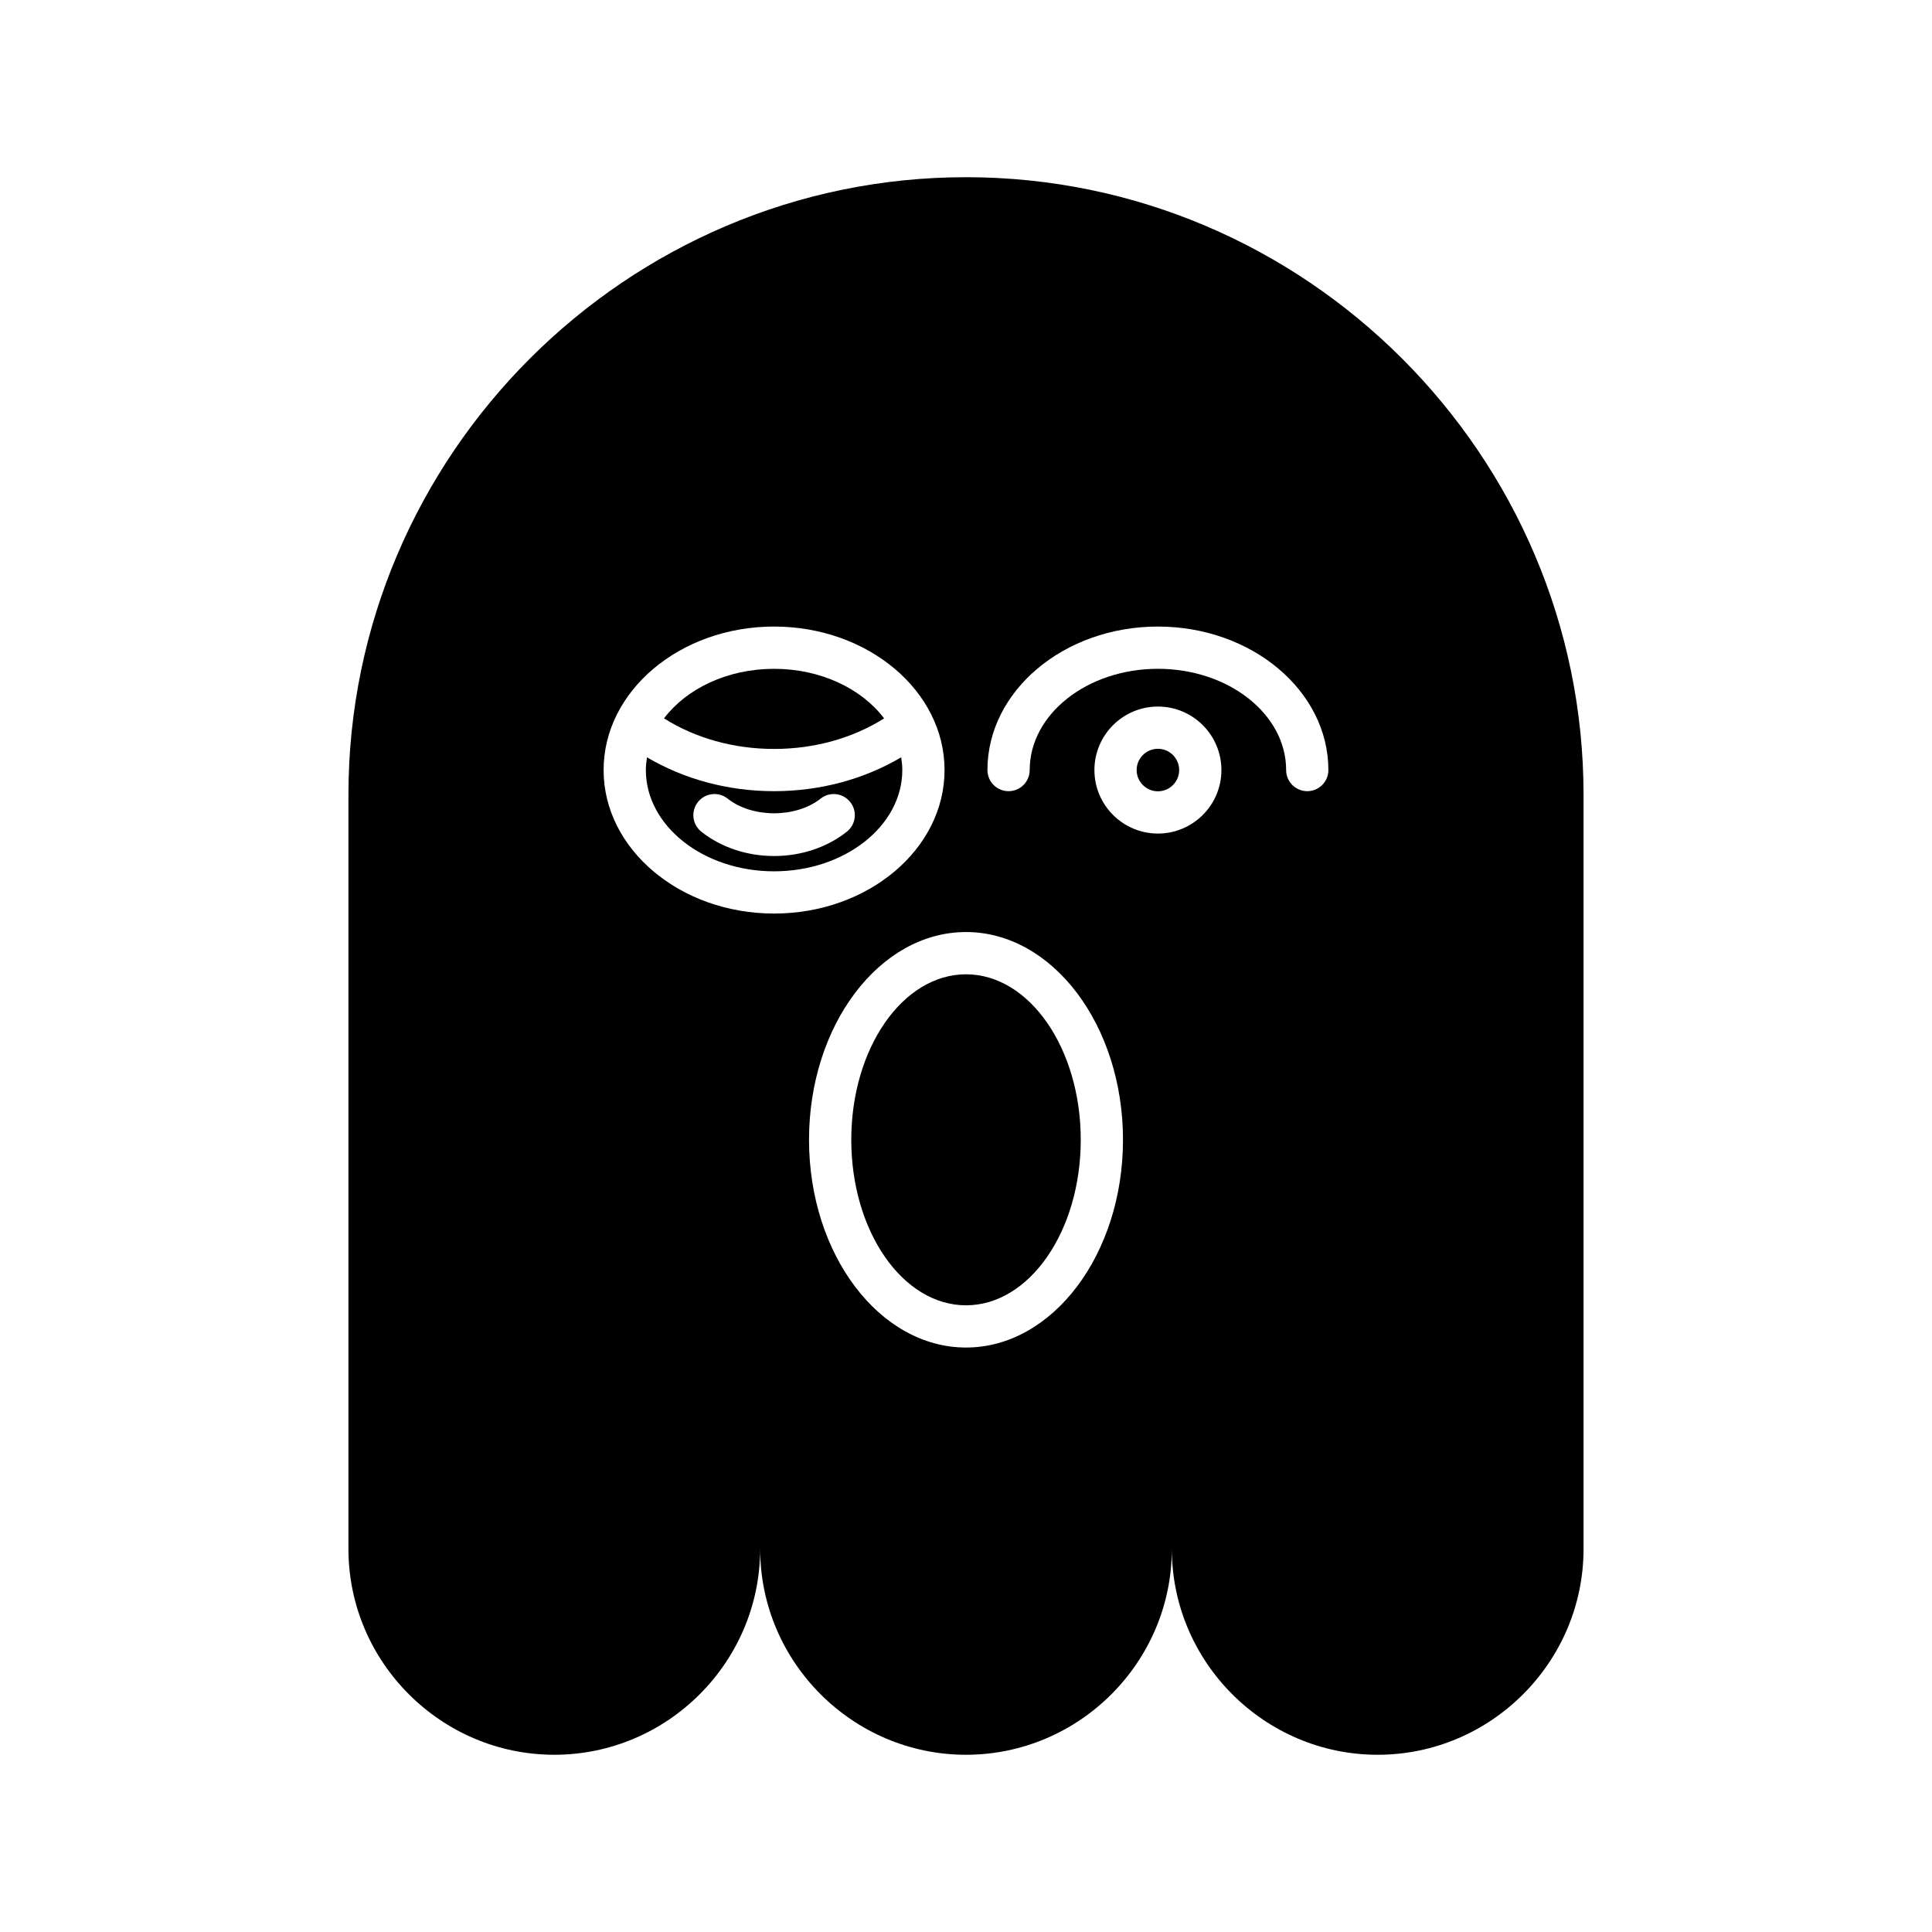
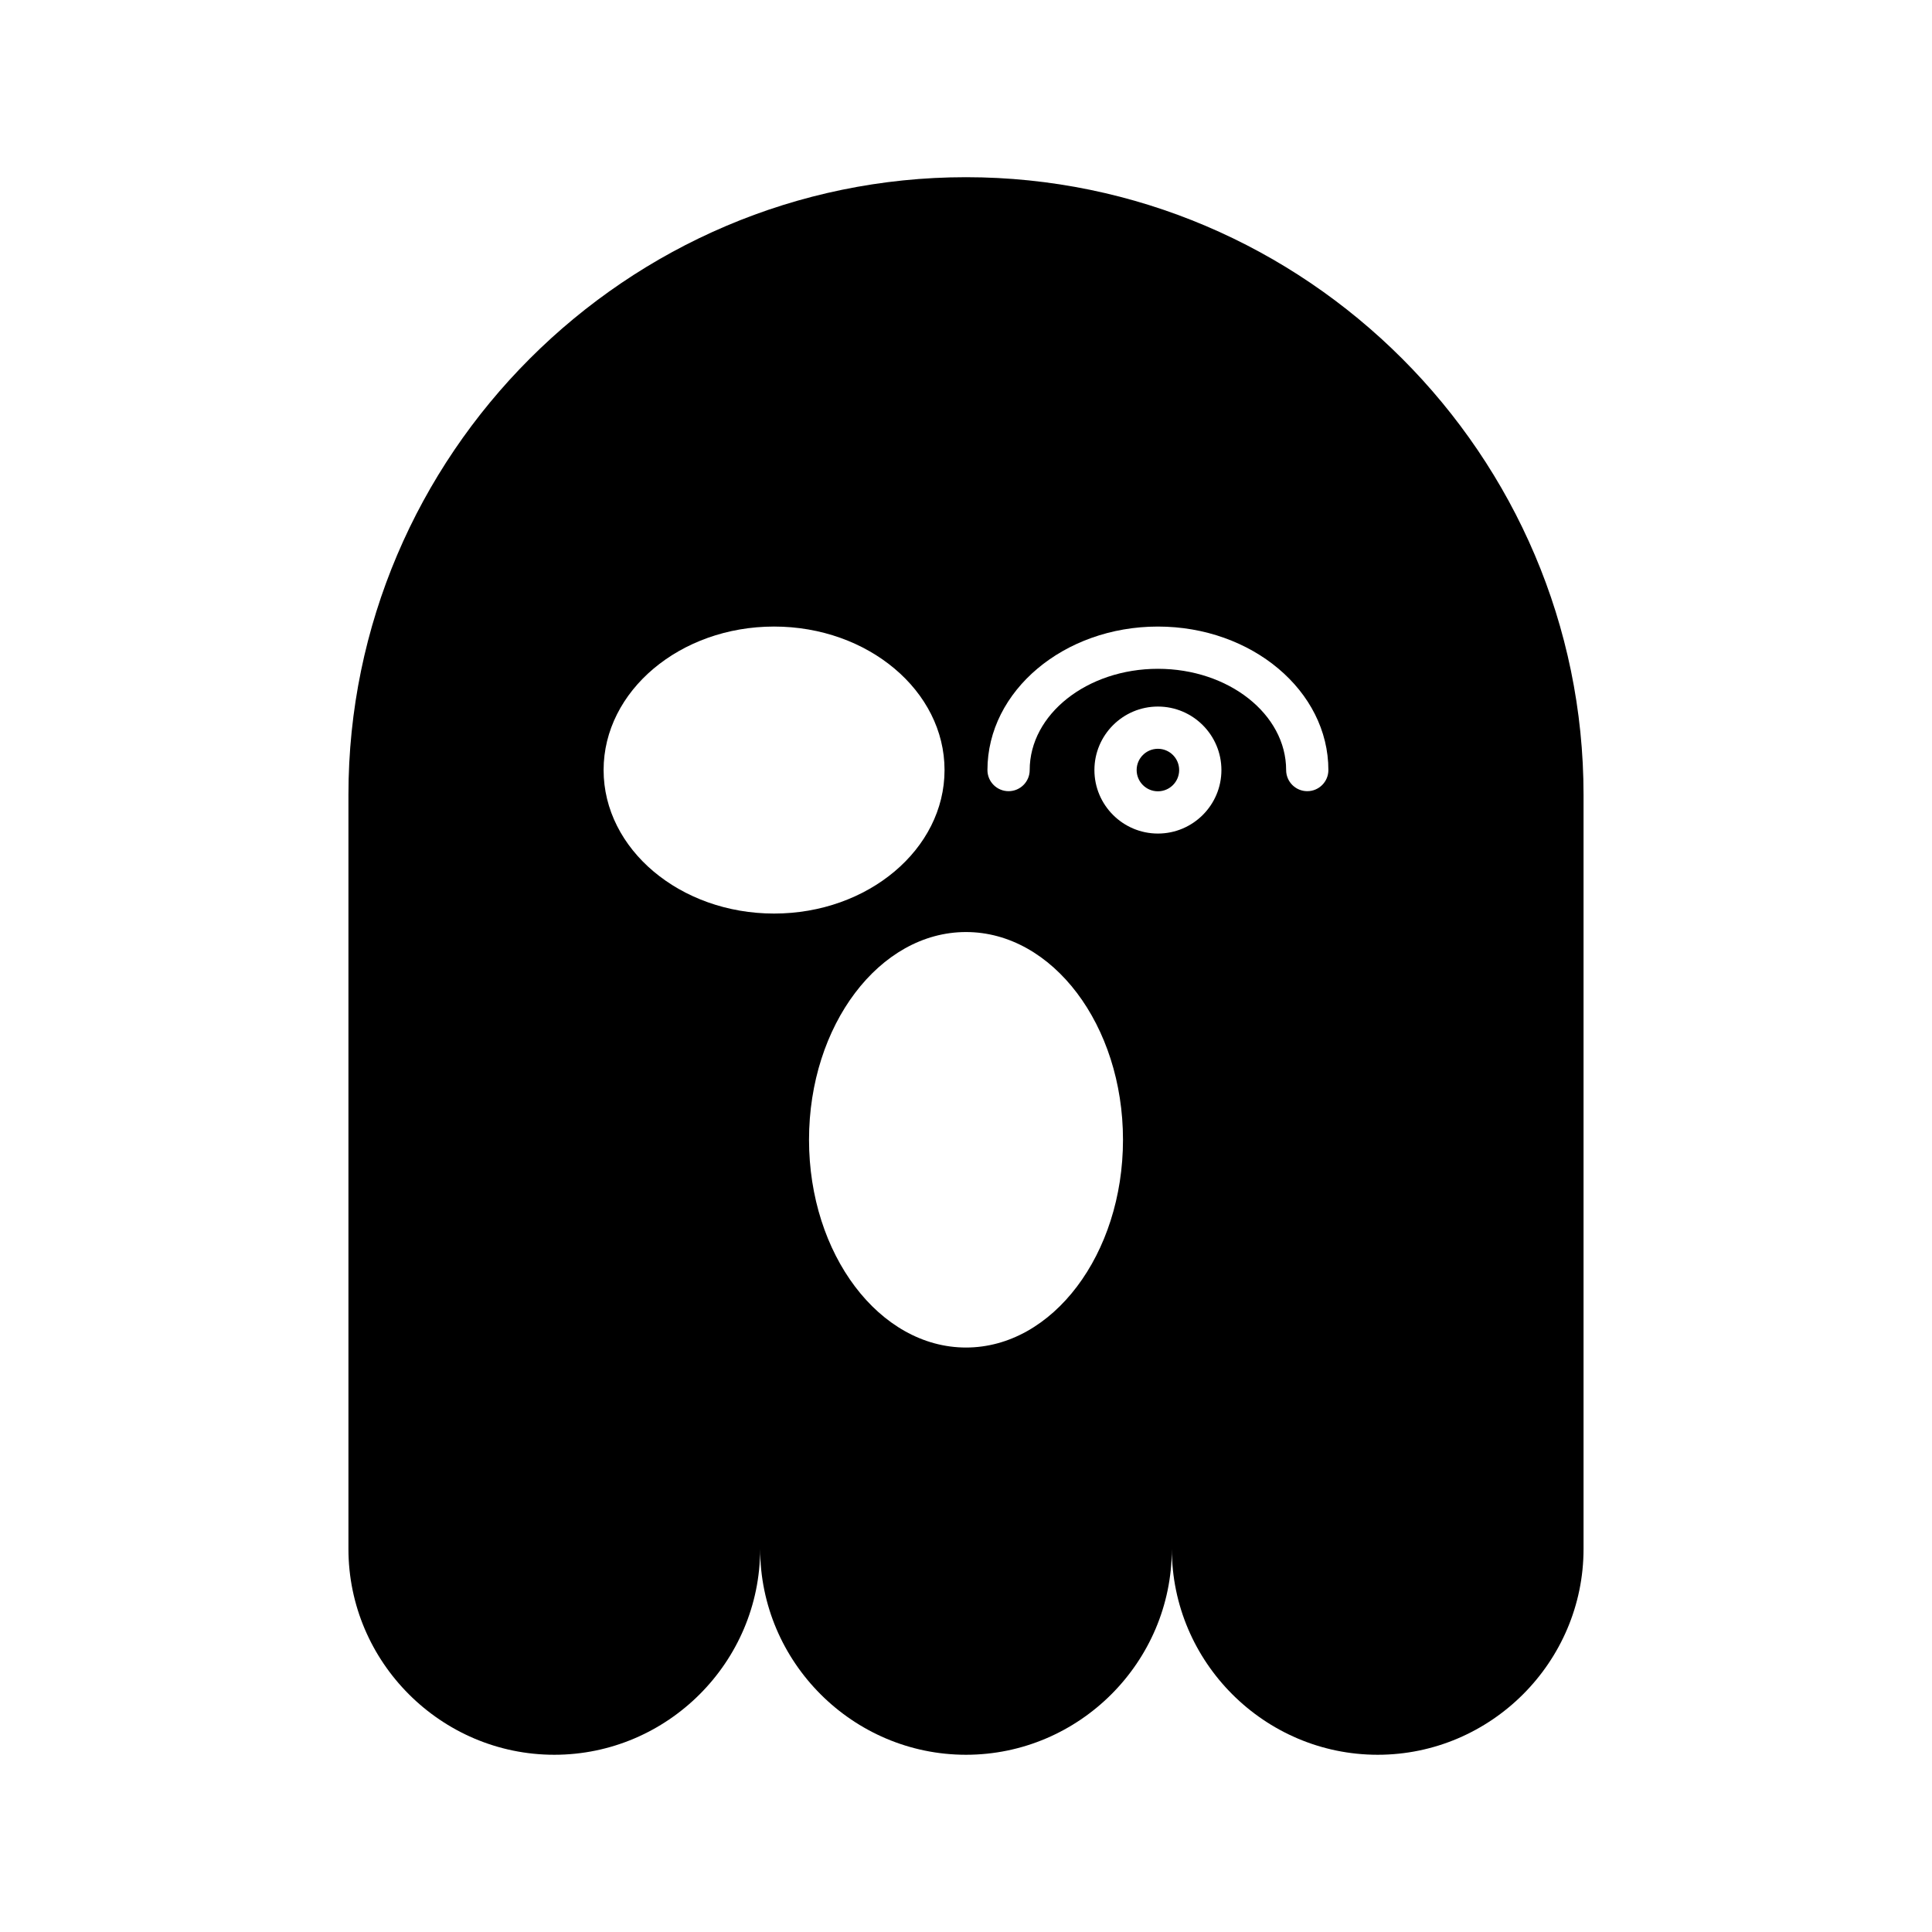
<svg xmlns="http://www.w3.org/2000/svg" fill="#000000" width="800px" height="800px" version="1.1" viewBox="144 144 512 512">
  <g>
-     <path d="m430.41 446.06c0 24.223-13.613 43.859-30.406 43.859s-30.406-19.637-30.406-43.859 13.613-43.859 30.406-43.859 30.406 19.637 30.406 43.859" />
-     <path d="m349.14 353.67c-12.207 0-23.883-3.18-33.68-8.977-0.176 1.109-0.301 2.231-0.301 3.379 0 14.797 15.242 26.836 33.98 26.836s33.98-12.039 33.98-26.836c0-1.145-0.121-2.269-0.301-3.379-9.797 5.797-21.473 8.977-33.68 8.977zm19.27 10.75c-5.246 4.148-12.086 6.434-19.266 6.434-7.184 0-14.027-2.285-19.273-6.438-2.426-1.918-2.836-5.438-0.914-7.863 1.918-2.426 5.445-2.836 7.863-0.914 6.551 5.188 18.094 5.184 24.648 0.004 2.422-1.922 5.941-1.516 7.859 0.918 1.918 2.422 1.508 5.945-0.918 7.859z" />
    <path d="m456.49 348.07c0 3.109-2.519 5.633-5.633 5.633-3.109 0-5.633-2.523-5.633-5.633 0-3.109 2.523-5.633 5.633-5.633 3.113 0 5.633 2.523 5.633 5.633" />
-     <path d="m378.3 334.38c-5.934-7.852-16.77-13.137-29.168-13.137-12.395 0-23.23 5.285-29.164 13.133 8.301 5.238 18.465 8.102 29.164 8.102 10.703 0 20.867-2.863 29.168-8.098z" />
    <path d="m400 190.96c-90.012 0-163.66 73.645-163.66 163.66v199.86c0 30.004 24.547 54.551 54.555 54.551 30.004 0 54.551-24.547 54.551-54.551 0 30.004 24.547 54.551 54.551 54.551s54.551-24.547 54.551-54.551c0 30.004 24.547 54.551 54.551 54.551 30.004 0 54.555-24.547 54.555-54.551v-199.86c0-90.012-73.645-163.66-163.66-163.66zm-96.039 157.11c0-20.969 20.266-38.027 45.176-38.027 24.91 0 45.176 17.059 45.176 38.027s-20.266 38.031-45.176 38.031c-24.91 0-45.176-17.062-45.176-38.031zm96.039 153.04c-22.938 0-41.602-24.699-41.602-55.055 0-30.355 18.66-55.055 41.602-55.055s41.605 24.699 41.605 55.055c-0.004 30.355-18.668 55.055-41.605 55.055zm50.859-136.21c-9.277 0-16.828-7.551-16.828-16.828 0-9.281 7.551-16.828 16.828-16.828 9.281 0 16.828 7.551 16.828 16.828 0.004 9.281-7.547 16.828-16.828 16.828zm39.578-11.23c-3.09 0-5.598-2.508-5.598-5.598 0-14.797-15.242-26.832-33.98-26.832s-33.98 12.039-33.98 26.832c0 3.09-2.508 5.598-5.598 5.598s-5.598-2.508-5.598-5.598c0-20.969 20.266-38.027 45.176-38.027s45.176 17.059 45.176 38.027c0.004 3.09-2.504 5.598-5.598 5.598z" />
  </g>
</svg>